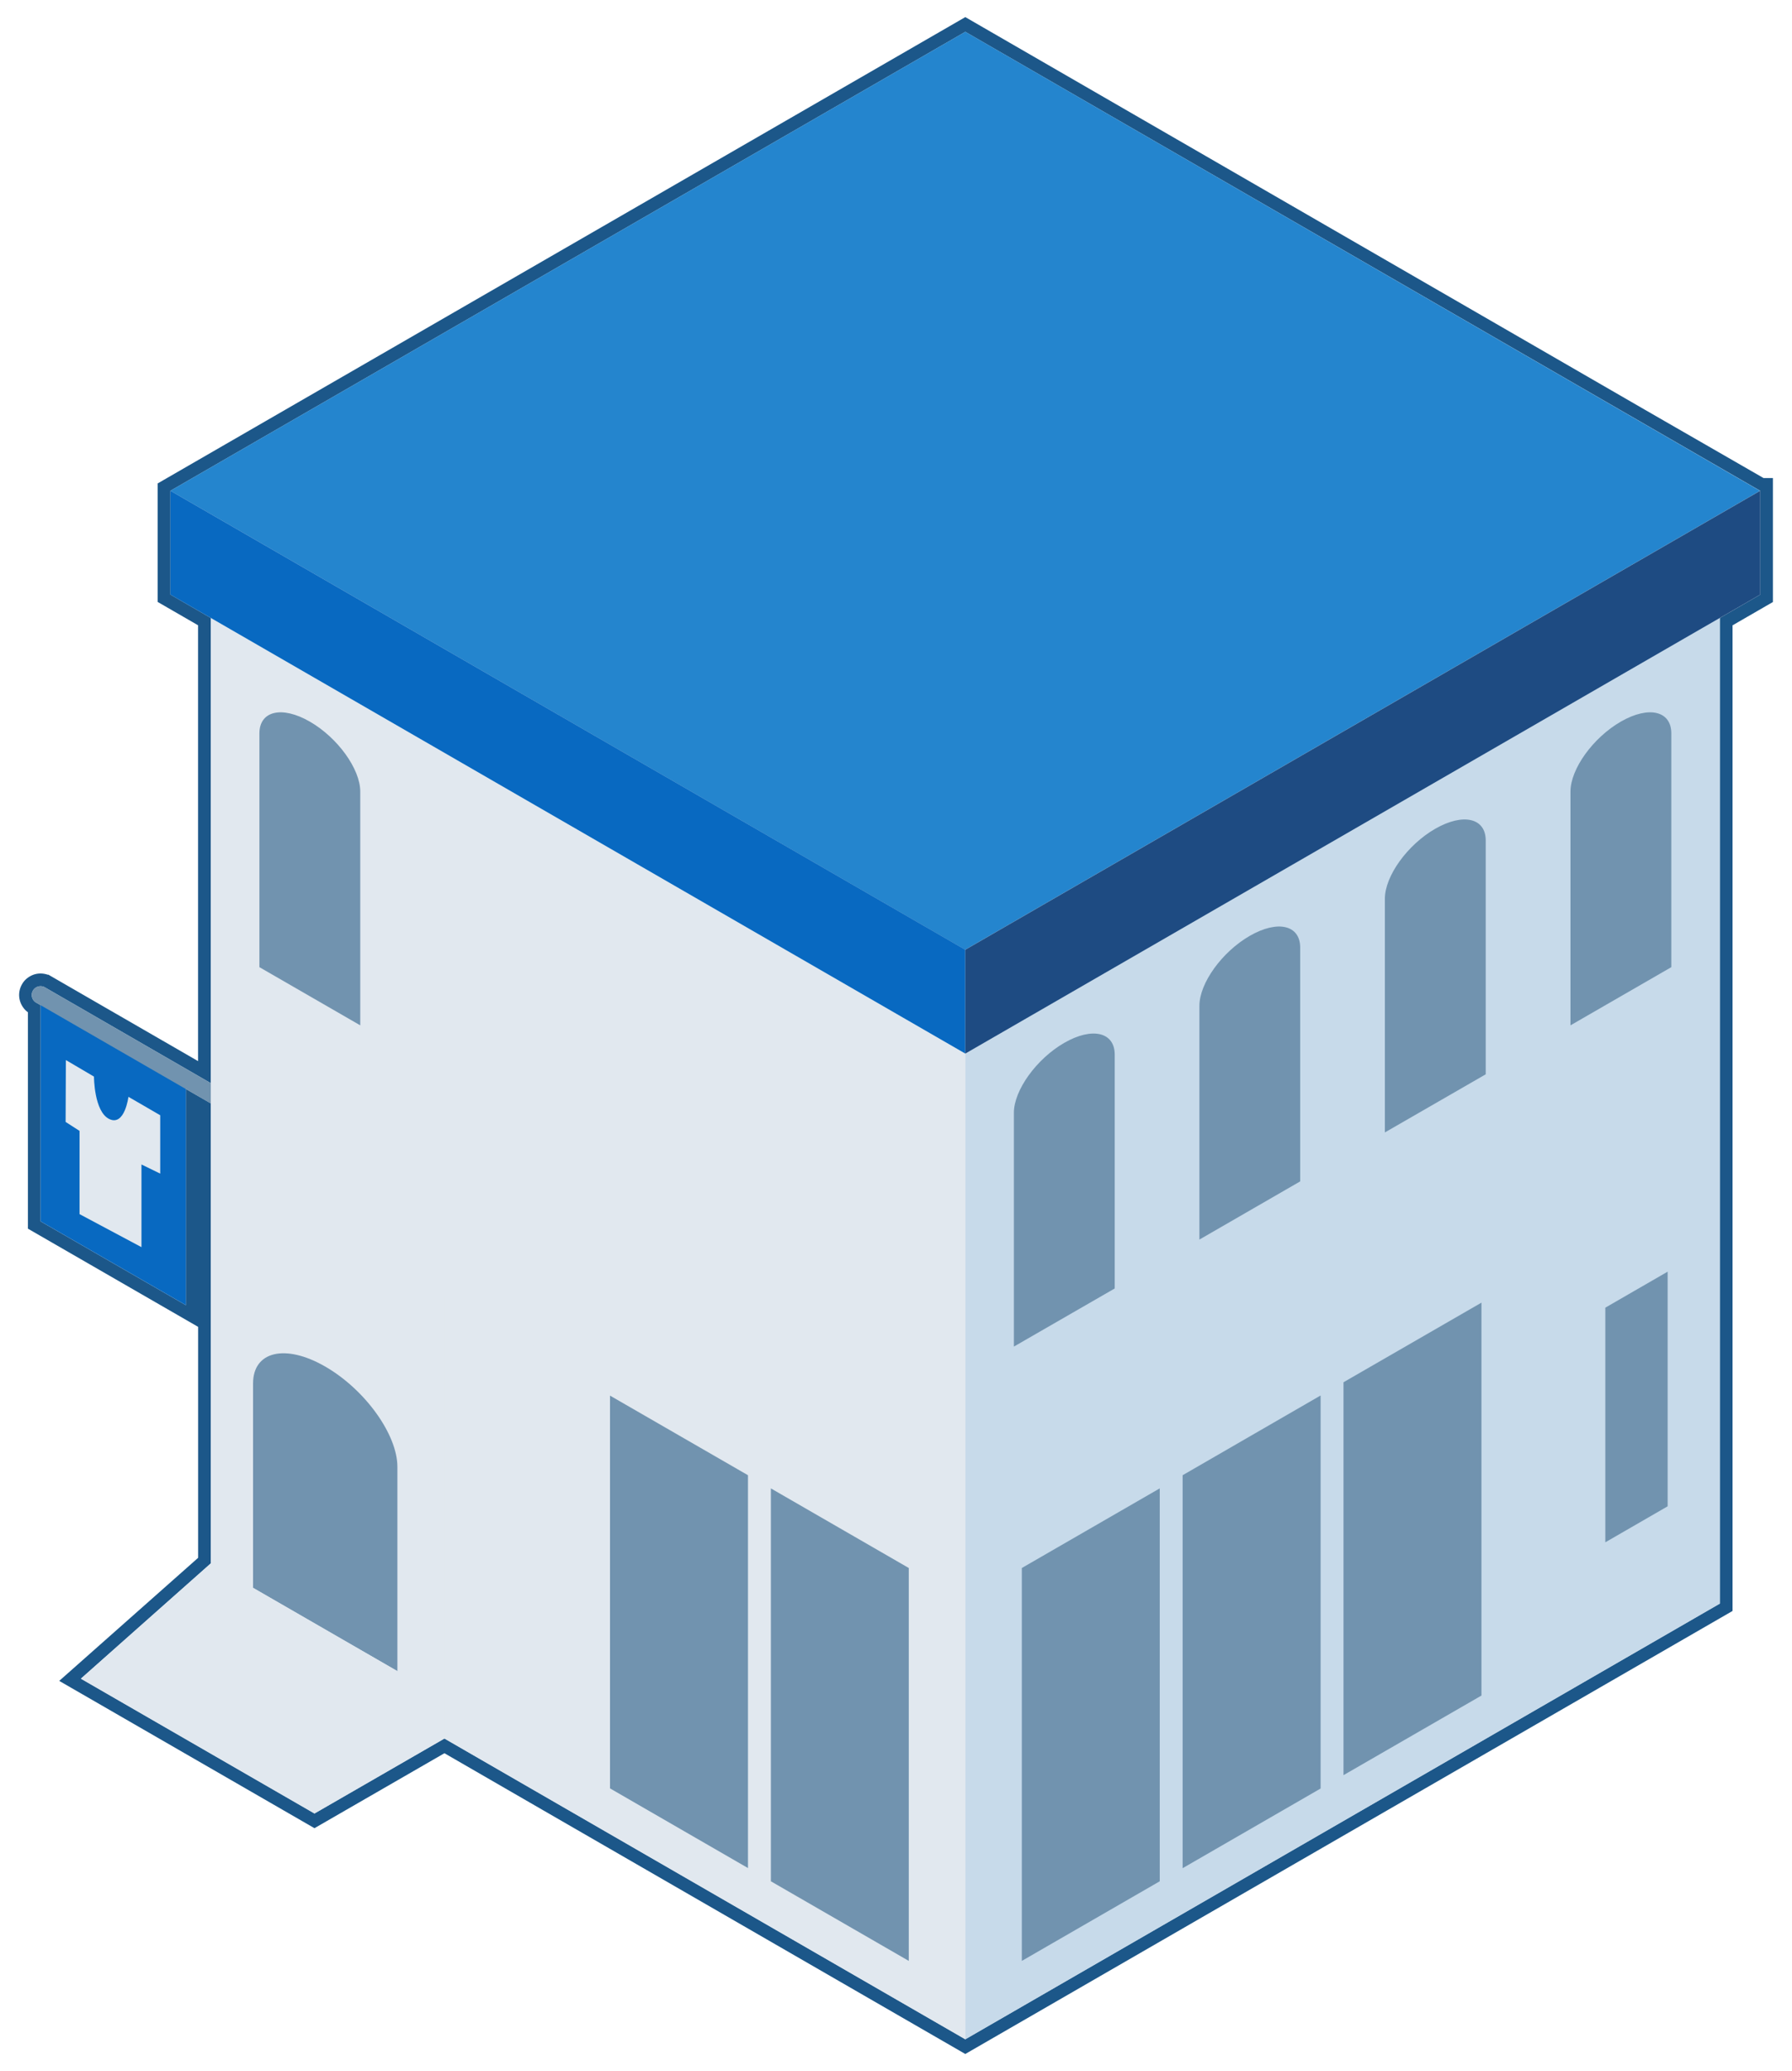
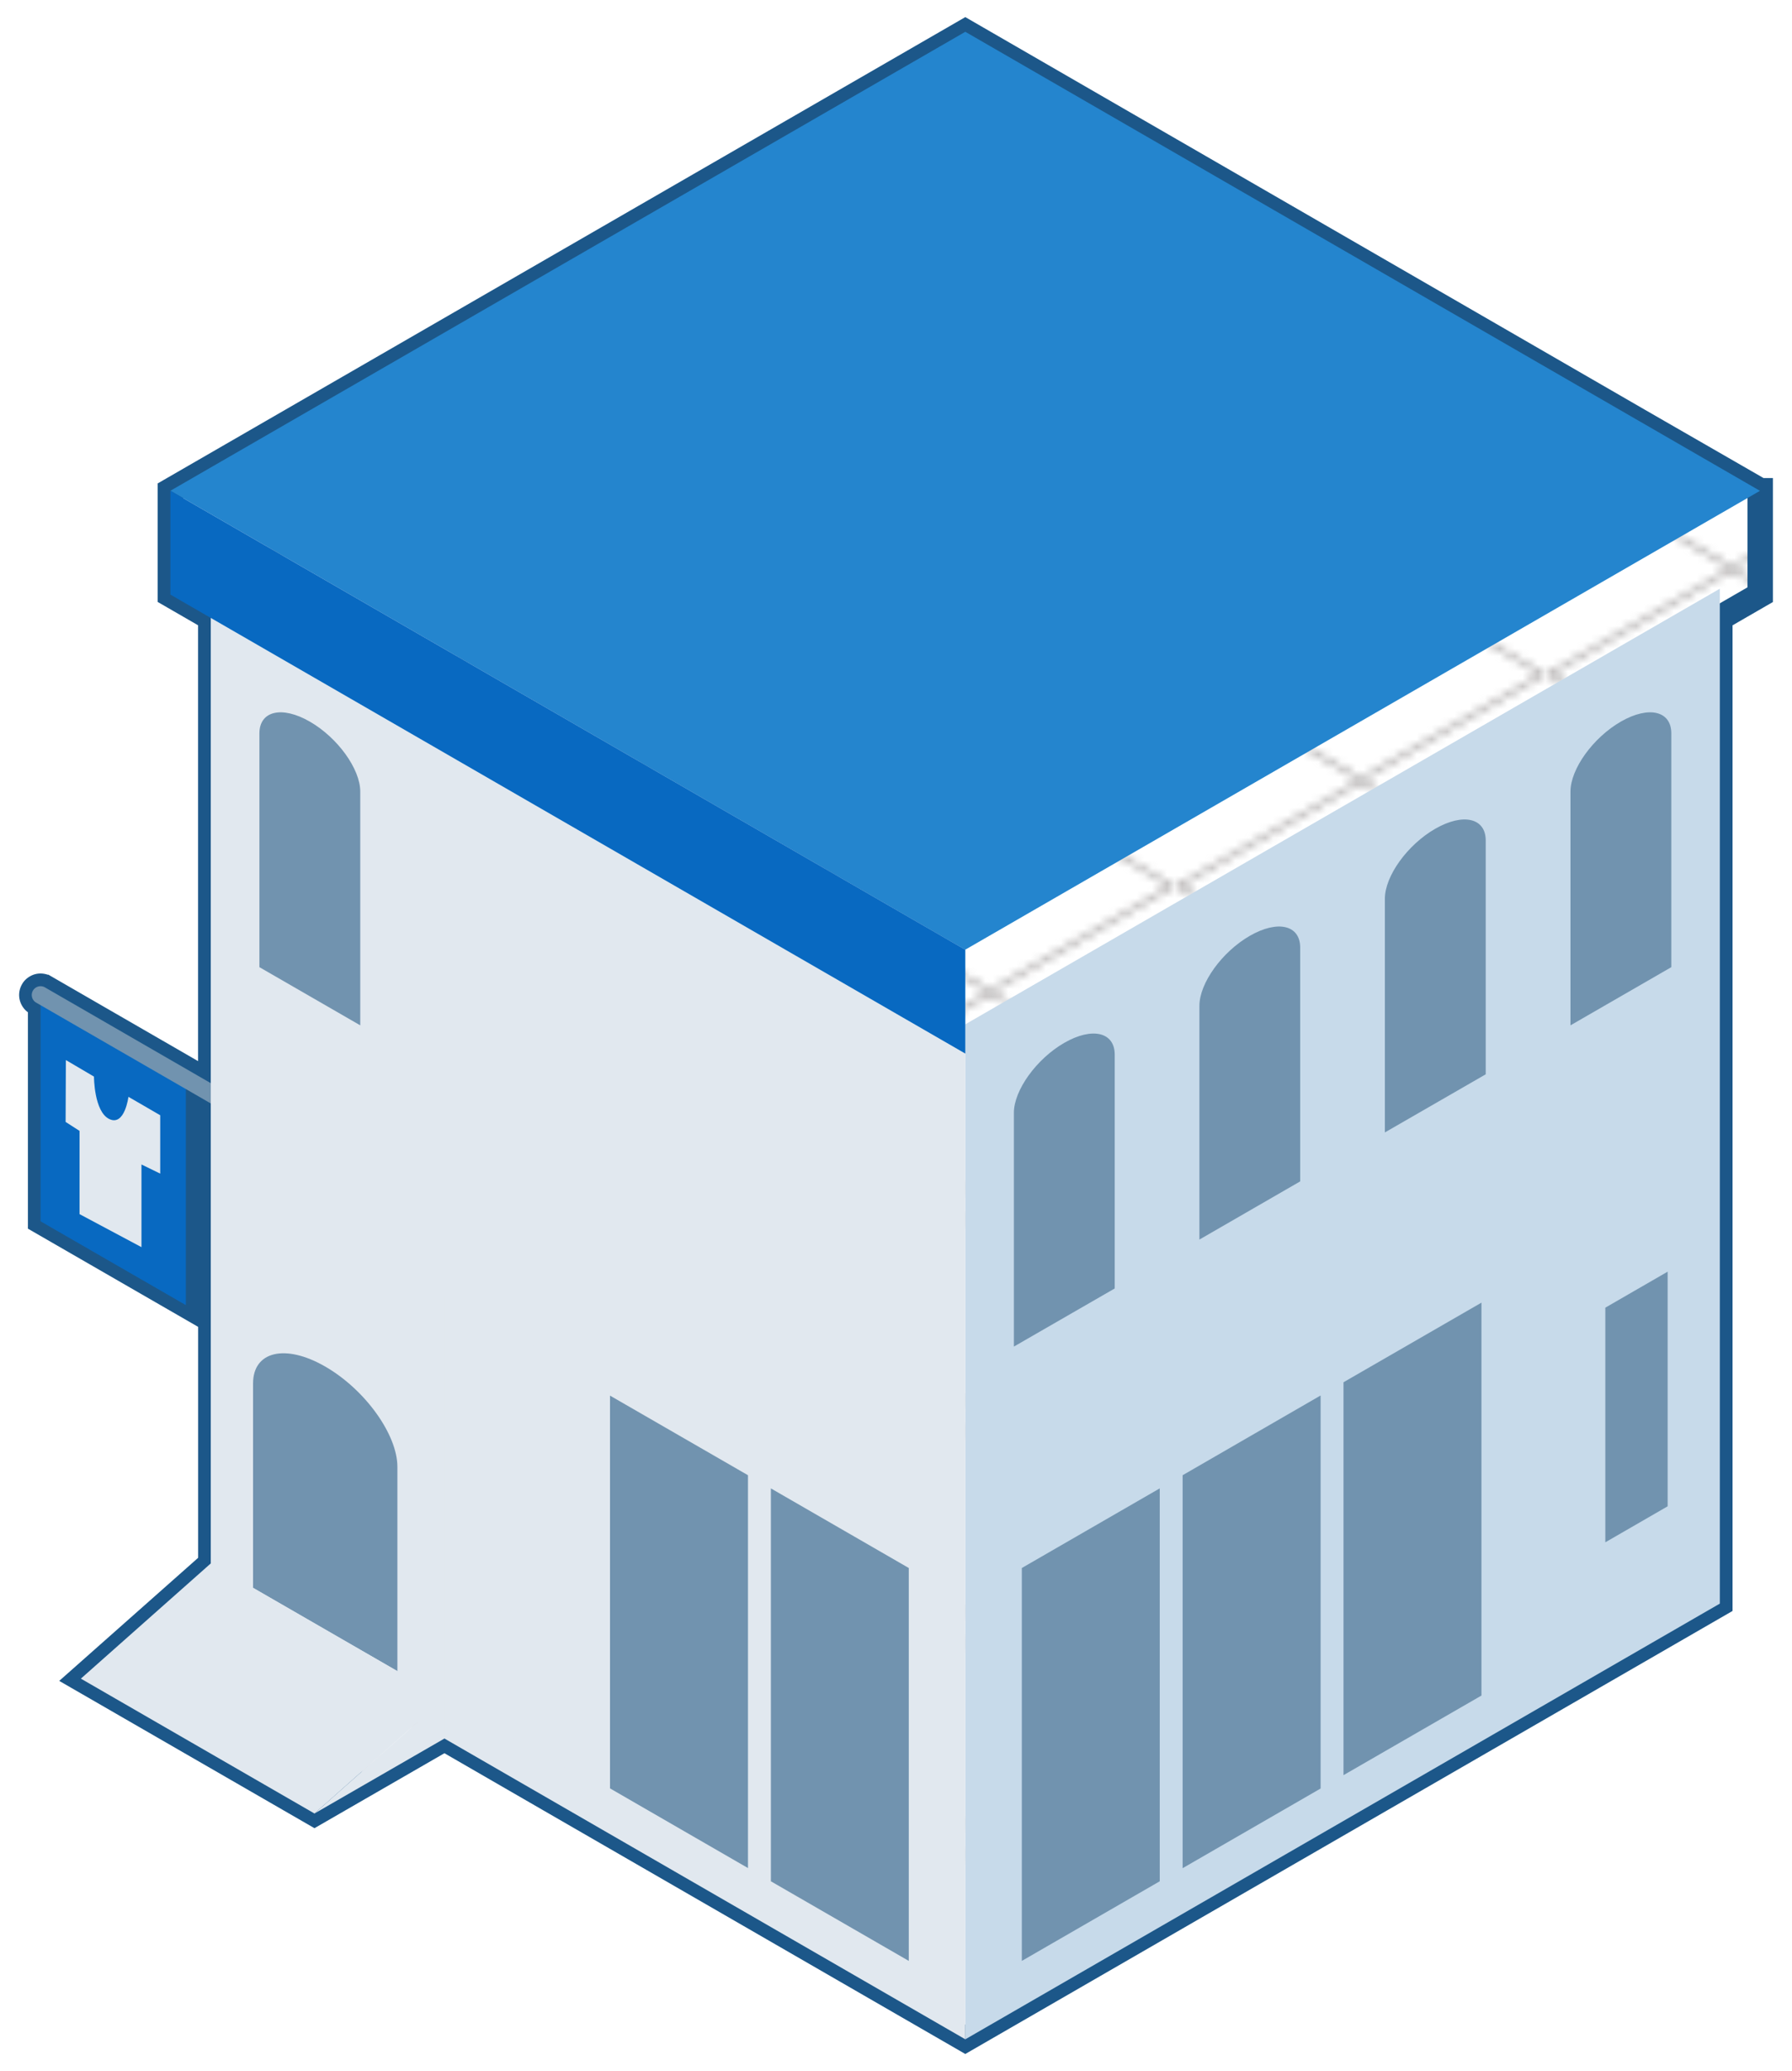
<svg xmlns="http://www.w3.org/2000/svg" viewBox="0 0 281.84 325.71">
  <defs>
    <style>.a,.b{fill:none;}.b{stroke:#a19e9e;stroke-width:0.5px;}.b,.c{stroke-miterlimit:10;}.c{stroke:#1c5789;stroke-width:4px;fill:url(#a);}.d{fill:#e1e8ef;}.e{fill:#0869c1;}.f{fill:#7193af;}.g{fill:#c7daea;}.h{fill:#2485ce;}.i{fill:#1e4b82;}</style>
    <pattern id="a" width="48.19" height="27.82" patternTransform="translate(127.02 89.49) scale(1.19)" patternUnits="userSpaceOnUse" viewBox="0 0 48.19 27.82">
      <rect class="a" width="48.19" height="27.82" />
      <polygon class="b" points="72.28 55.64 96.38 41.73 72.28 27.82 48.19 41.73 72.28 55.64" />
-       <polygon class="b" points="24.09 55.64 48.19 41.73 24.09 27.82 0 41.73 24.09 55.64" />
      <polygon class="b" points="-24.09 55.64 0 41.73 -24.09 27.82 -48.19 41.73 -24.09 55.64" />
      <polygon class="b" points="72.28 27.82 96.38 13.91 72.28 0 48.19 13.91 72.28 27.82" />
      <polygon class="b" points="24.09 27.82 48.19 13.91 24.09 0 0 13.91 24.09 27.82" />
      <polygon class="b" points="-24.09 27.82 0 13.91 -24.09 0 -48.19 13.91 -24.09 27.82" />
      <polygon class="b" points="72.28 0 96.38 -13.91 72.28 -27.82 48.19 -13.91 72.28 0" />
      <polygon class="b" points="24.09 0 48.19 -13.91 24.09 -27.82 0 -13.91 24.09 0" />
      <polygon class="b" points="-24.09 0 0 -13.91 -24.09 -27.82 -48.19 -13.91 -24.09 0" />
    </pattern>
  </defs>
  <path class="c" d="M276.83,77.18l-19.11-11L151.82,5,26.8,77.18V93.51l4.52,2.61,1.83,1.06v73.16l-14.58-8.42-11.5-6.64a1.2,1.2,0,0,0-.31-.13,1.51,1.51,0,0,0-.47-.05h0a1.25,1.25,0,0,0-.6.19,1.35,1.35,0,0,0-.33.26h0a1.19,1.19,0,0,0-.16.23,1.23,1.23,0,0,0-.12.26,1.36,1.36,0,0,0-.07.53,1.4,1.4,0,0,0,.28.73,1.16,1.16,0,0,0,.18.2l.23.17.13.07.56.33v34l22.85,13.18h0v-34l1.66,1,2.26,1.3v72.34L12.72,264,49.46,285.2,69.9,273.41h0l16.46,9.51,65.46,37.79h0l59.33-34.26,59.34-34.26v-155l3.25-1.88,3.1-1.79h0V77.18Z" />
-   <path class="d" d="M276.83,77.18,151.82,5,26.8,77.18V93.51l6.35,3.67v73.16L7.07,155.28a1.38,1.38,0,0,0-1.38,2.4l.69.4v34l22.85,13.18v-34l3.92,2.26v72.34L12.72,264,49.46,285.2,69.9,273.41h0l81.92,47.3,118.67-68.52v-155l6.35-3.67V77.18Z" />
  <polygon class="e" points="29.23 205.25 6.38 192.07 6.38 157.56 29.23 170.75 29.23 205.25" />
  <path class="f" d="M37.18,175.65a1.36,1.36,0,0,1-.69-.19L5.69,157.68a1.38,1.38,0,0,1,1.38-2.4l30.8,17.79a1.38,1.38,0,0,1-.69,2.58Z" />
  <polygon class="g" points="151.82 161.09 270.49 92.58 270.49 252.19 151.82 320.71 151.82 161.09" />
  <path class="g" d="M160,246.16v63.52l23.19-13.39V232.77Z" />
  <path class="f" d="M160.71,246.59v61.79l21.69-12.52V234.07Z" />
  <path class="g" d="M185.25,231.55v63.52l23.2-13.39V218.16Z" />
  <path class="f" d="M186,232v61.8l21.7-12.53V219.46Z" />
-   <path class="g" d="M210.55,217v63.52l23.19-13.39V203.56Z" />
  <path class="f" d="M211.3,217.38v61.79L233,266.65V204.86Z" />
  <polygon class="f" points="252.48 205.65 252.48 242.55 262.28 236.89 262.28 199.99 252.48 205.65" />
  <path class="f" d="M175.32,202.63V165.86c0-3.56-3.55-4.38-7.93-1.86s-7.93,7.46-7.93,11v36.77Z" />
  <path class="f" d="M247,161.25V124.48c0-3.55,3.55-8.48,7.93-11s7.93-1.69,7.93,1.86V152.1Z" />
  <path class="f" d="M188.64,194.94V158.17c0-3.55,3.55-8.48,7.93-11s7.92-1.7,7.92,1.85v36.77Z" />
  <path class="f" d="M217.81,178.09V141.33c0-3.56,3.55-8.49,7.93-11s7.93-1.7,7.93,1.85v36.77Z" />
  <polygon class="d" points="151.82 161.09 33.15 92.58 33.15 252.19 151.82 320.71 151.82 161.09" />
  <path class="d" d="M120.49,232.77v63.52l23.19,13.39V246.16Z" />
  <path class="f" d="M121.24,295.86l21.69,12.52V246.59l-21.69-12.52Z" />
  <path class="d" d="M95.19,218.16v63.52l23.2,13.39V231.55Z" />
  <path class="f" d="M95.94,281.25l21.7,12.53V232l-21.7-12.52Z" />
  <path class="d" d="M69.9,203.56v63.52l23.19,13.39V217Z" />
  <path class="f" d="M39.8,249.71V217.57c0-5.08,5.09-6.27,11.35-2.66S62.5,225.59,62.5,230.68v32.13Z" />
  <path class="f" d="M56.66,161.25V124.48c0-3.55-3.56-8.48-7.94-11s-7.92-1.69-7.92,1.86V152.1Z" />
  <polygon class="d" points="69.9 267.08 33.15 245.87 12.72 263.99 49.46 285.2 69.9 267.08" />
  <polygon class="d" points="49.46 285.2 69.9 273.41 69.9 267.08 49.46 285.2" />
  <path class="h" d="M151.82,5,26.8,77.18l125,72.18,125-72.17Z" />
  <polygon class="e" points="151.82 149.36 26.8 77.18 26.8 93.51 151.82 165.69 151.82 149.36" />
-   <polygon class="i" points="151.82 149.36 276.84 77.18 276.84 93.51 151.82 165.69 151.82 149.36" />
  <path class="d" d="M10.36,166.71l4.42,2.6s0,5.53,2.42,6.68,3-3.5,3-3.5l5,2.9v9.18l-2.95-1.44v13l-9.74-5.19V177.85l-2.19-1.41Z" />
</svg>